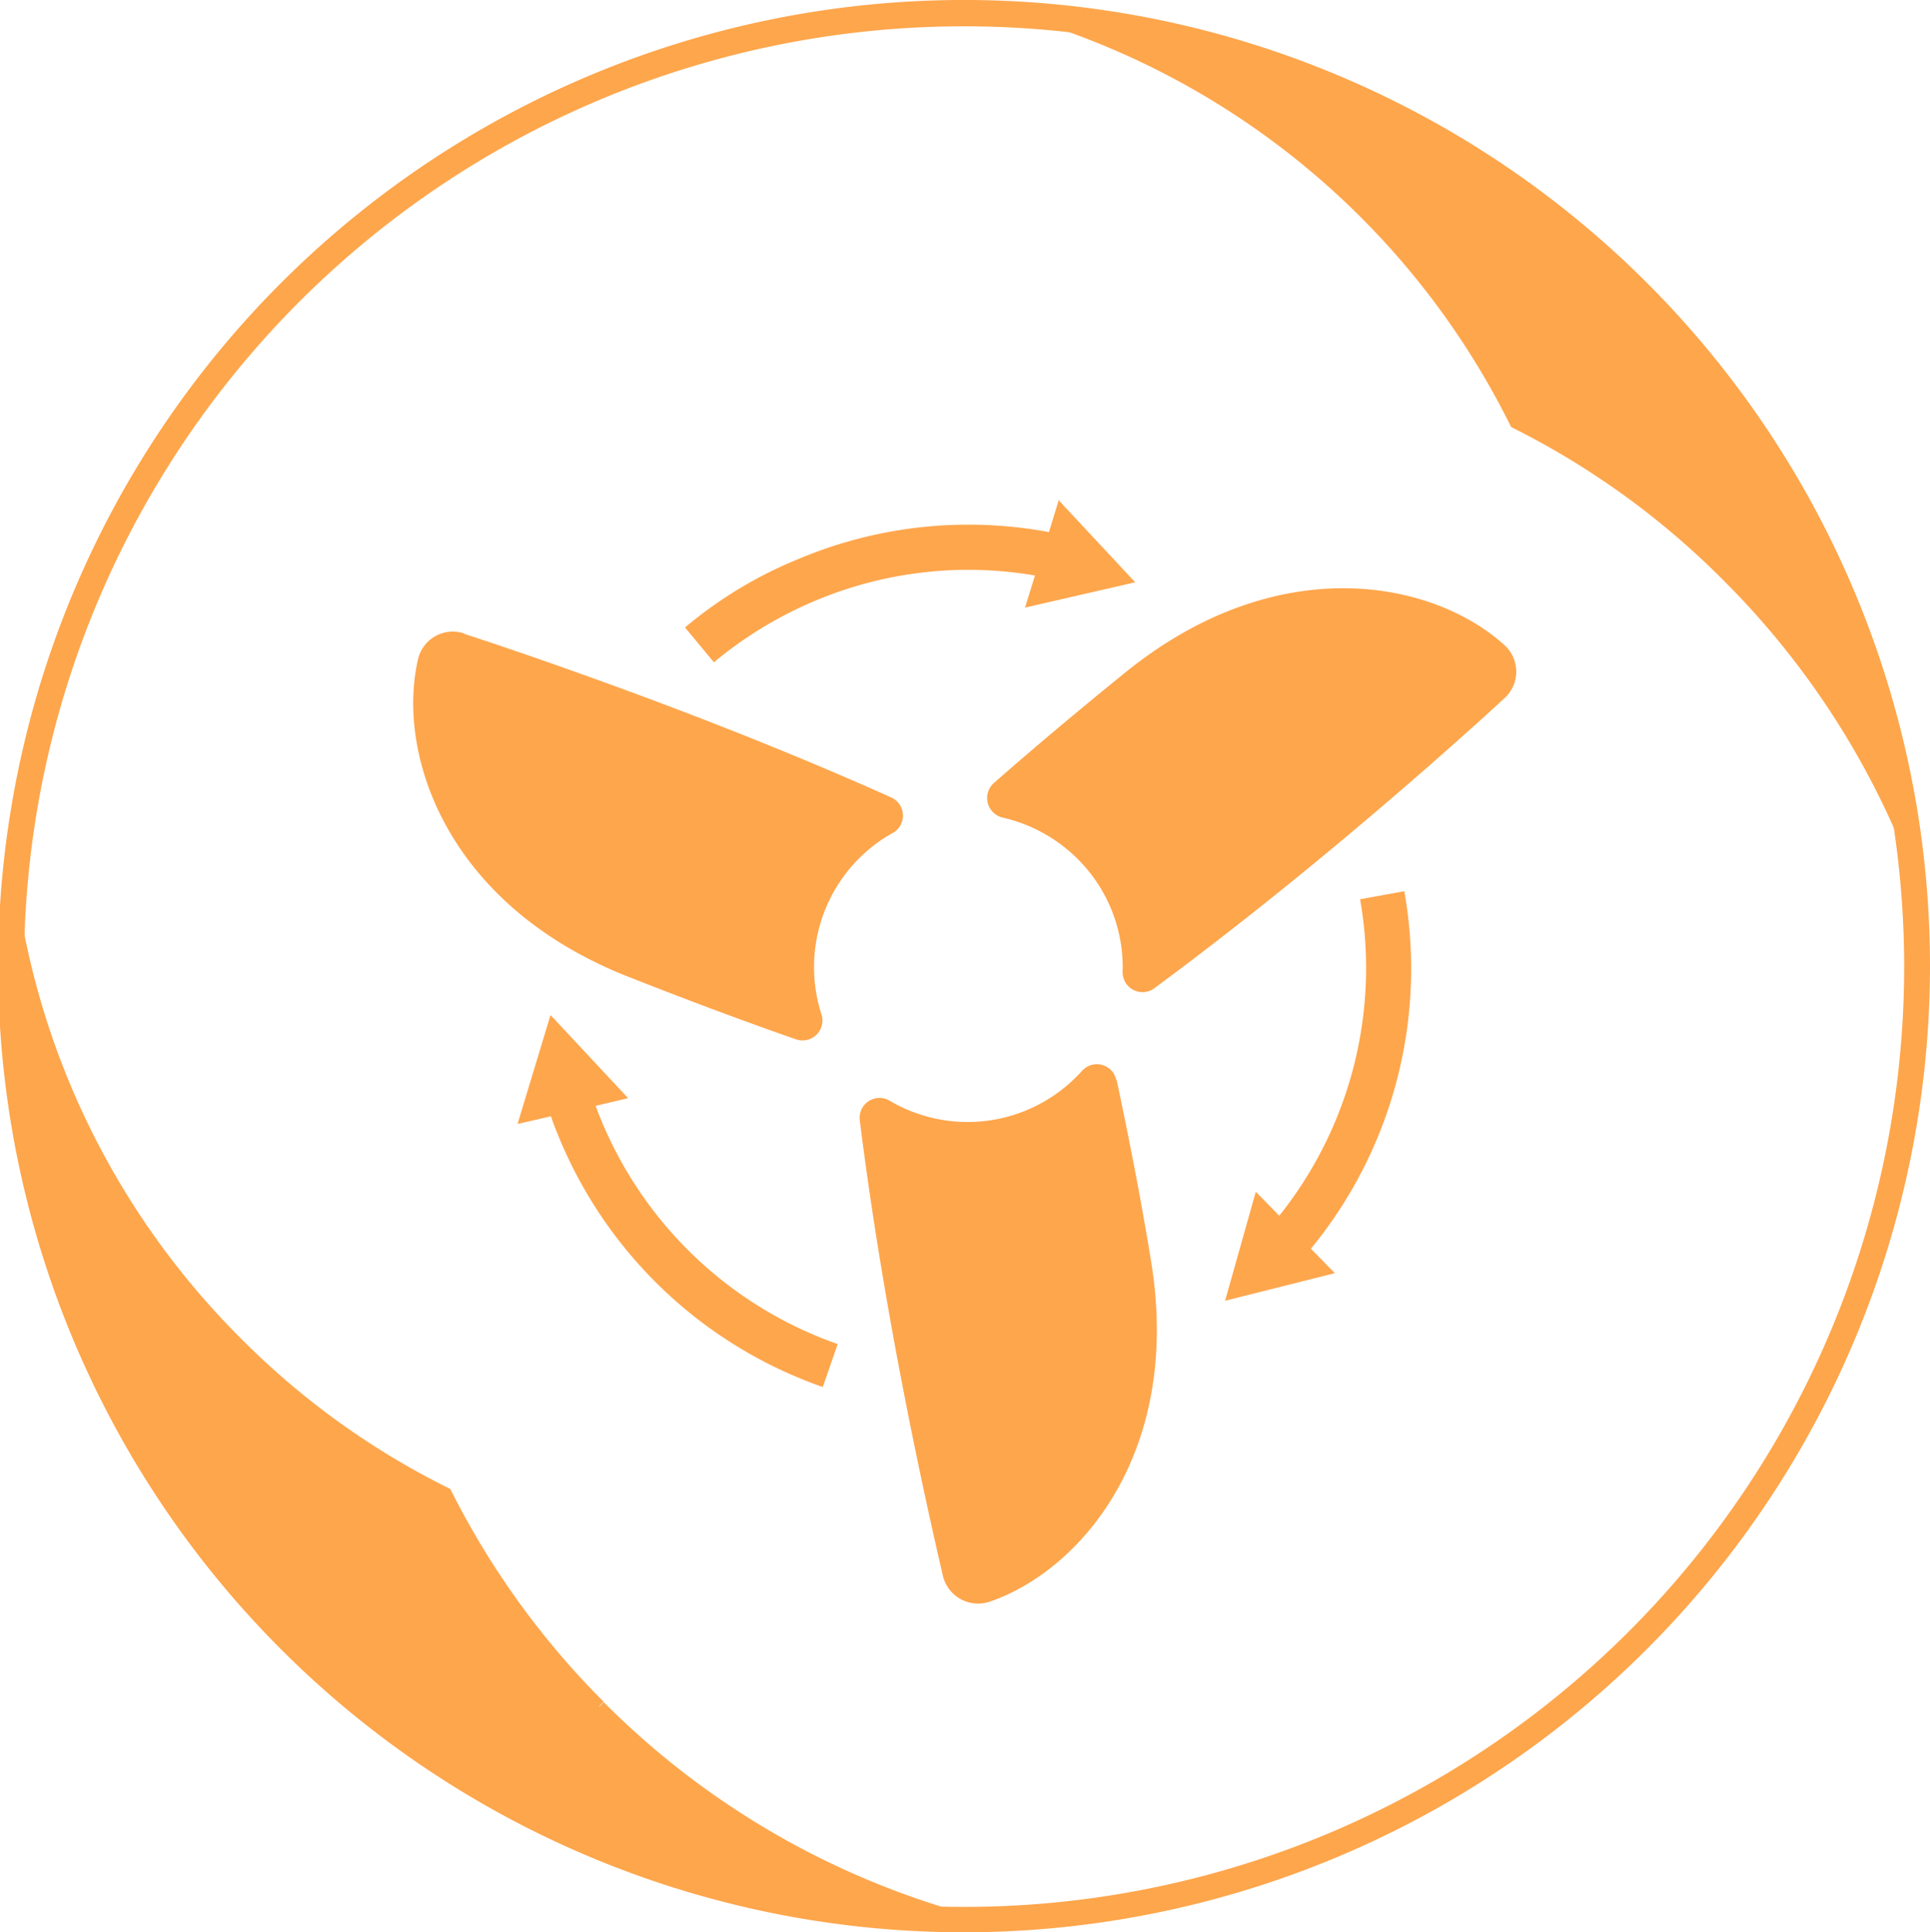
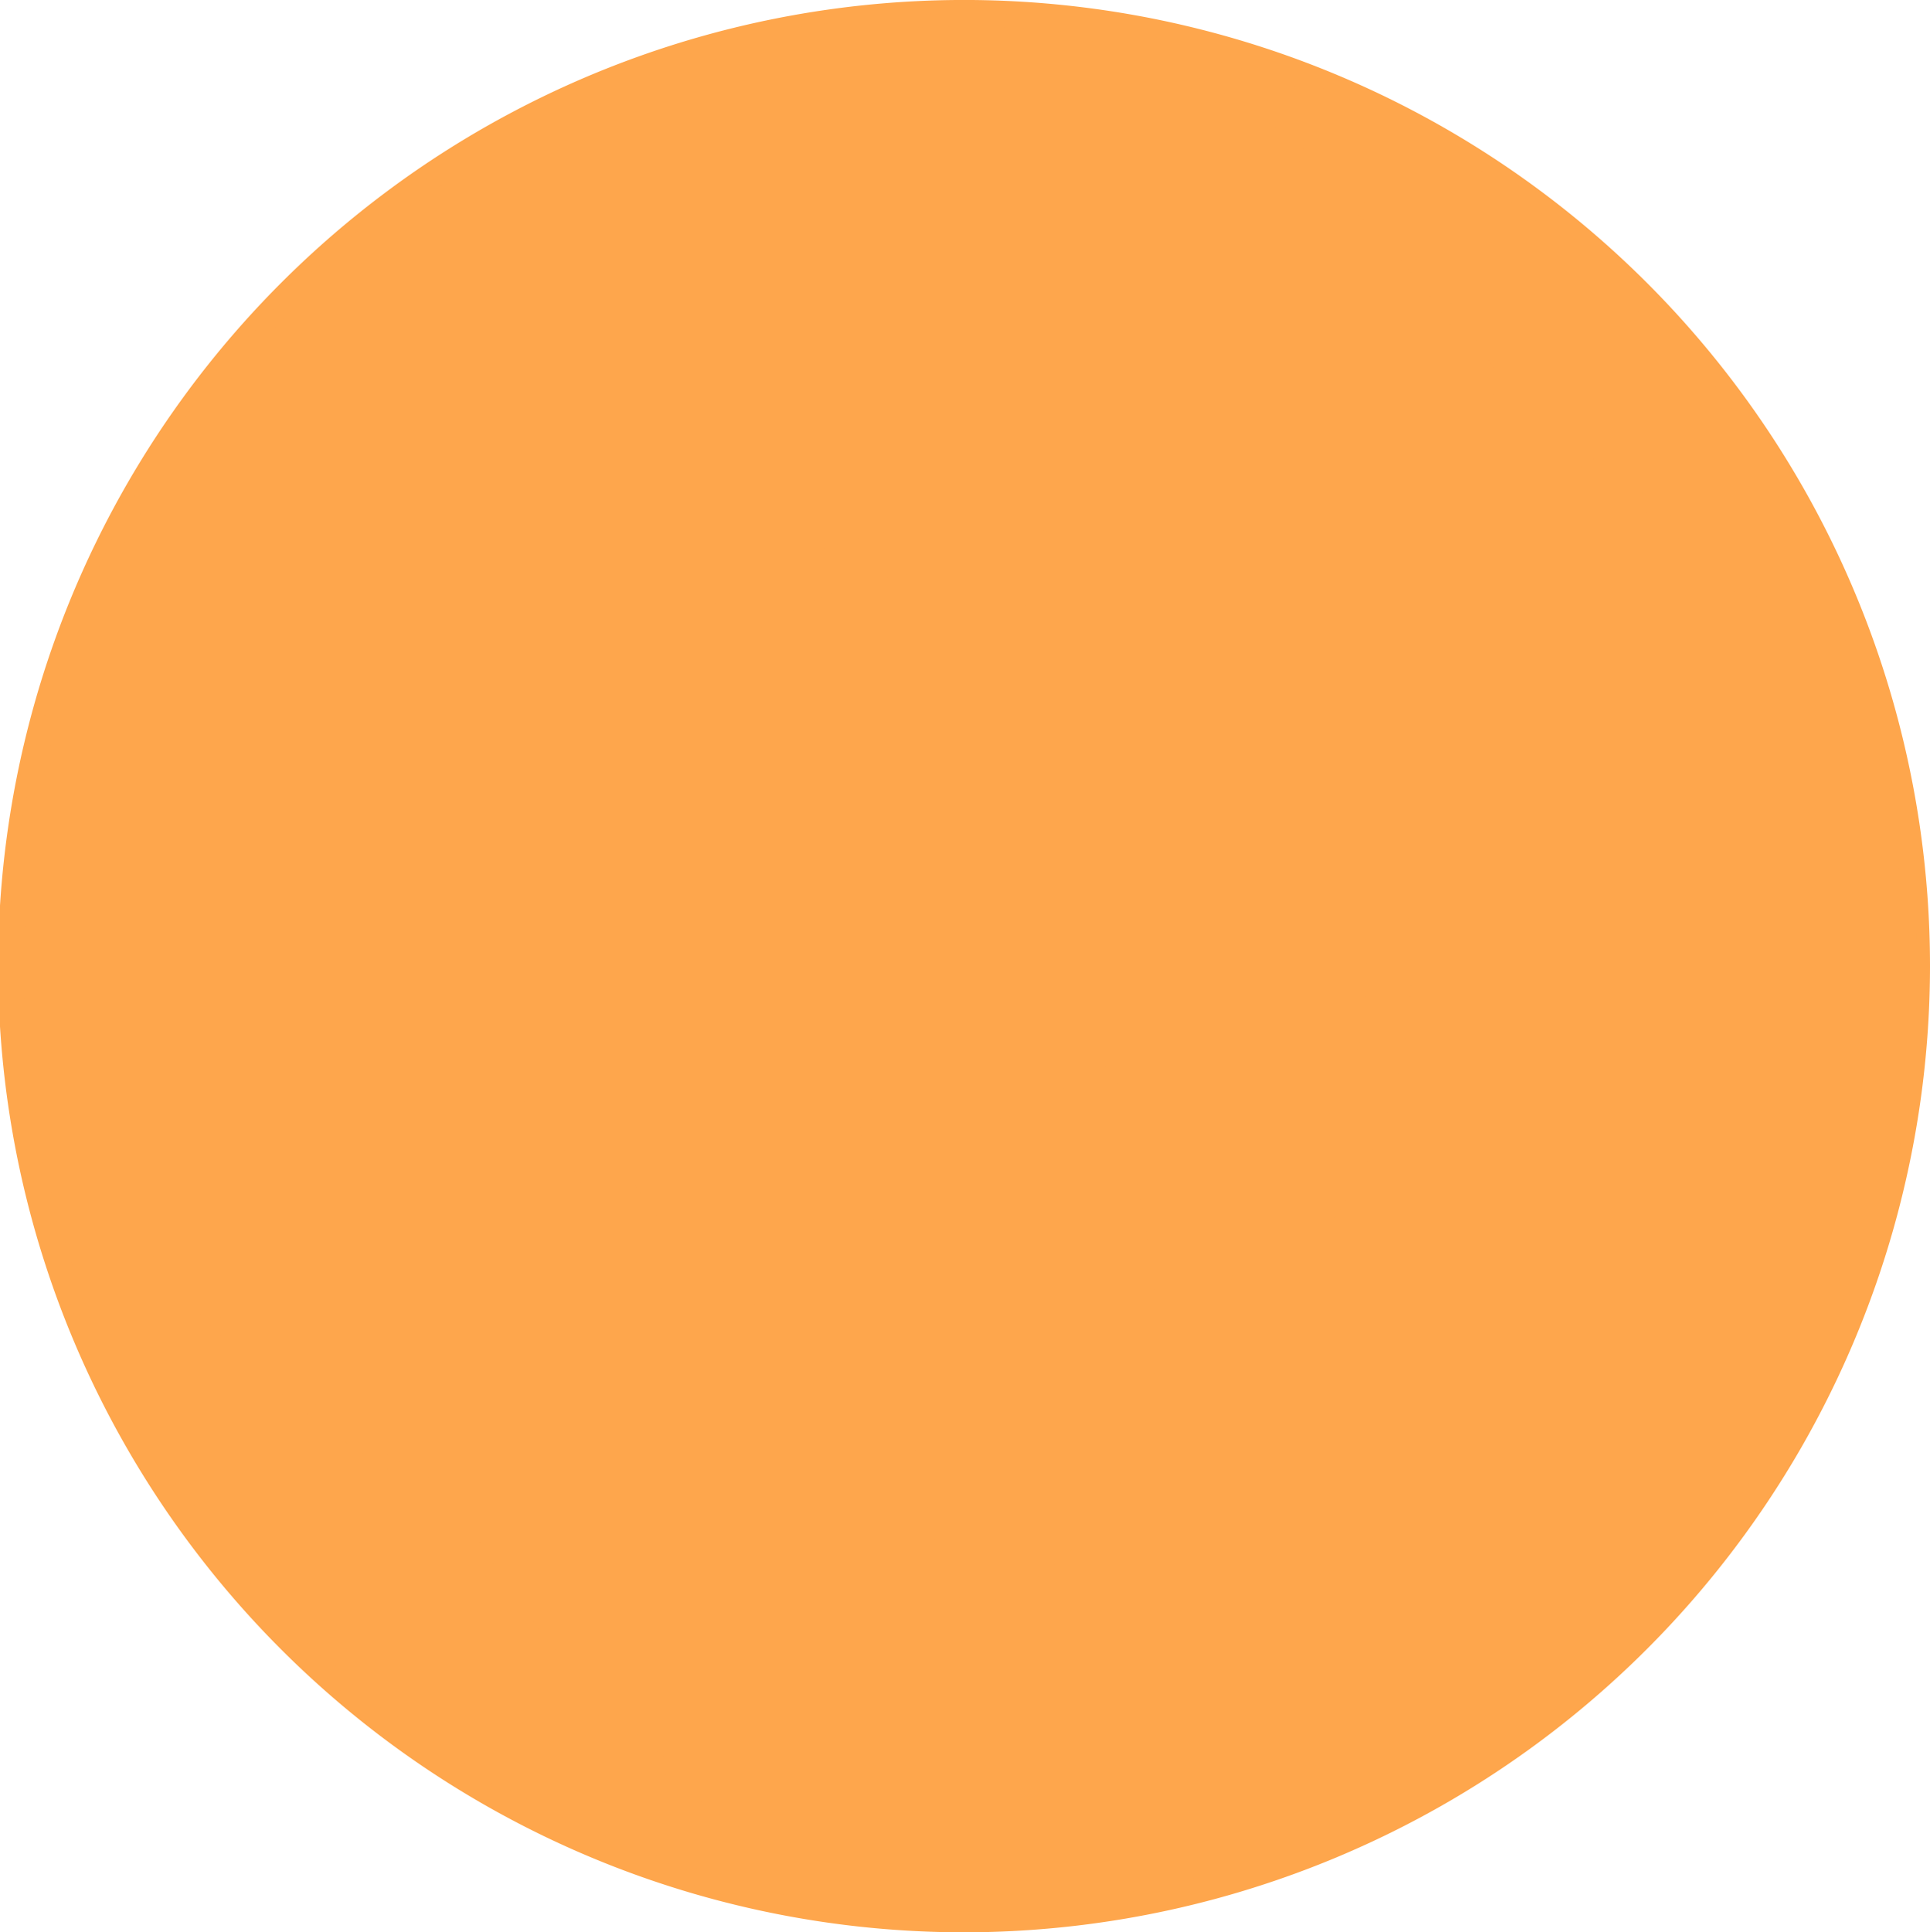
<svg xmlns="http://www.w3.org/2000/svg" id="Increased" width="75.74" height="75.813" viewBox="0 0 75.74 75.813">
  <style>

#animated  {
  transform-origin: center center;
  animation: rotate360 4s linear infinite;

}

@keyframes rotate360 {
  from {
    transform: rotate(0deg);
  }
  to {
    transform: rotate(360deg);
  }
}

  </style>
-   <path id="Path_3199" data-name="Path 3199" d="M37.87.782A37.142,37.142,0,1,0,74.976,37.924,37.158,37.158,0,0,0,37.87.782Zm0,74.781A37.657,37.657,0,1,1,75.49,37.907,37.684,37.684,0,0,1,37.87,75.563Z" fill="#fea64c" />
+   <path id="Path_3199" data-name="Path 3199" d="M37.87.782Zm0,74.781A37.657,37.657,0,1,1,75.49,37.907,37.684,37.684,0,0,1,37.87,75.563Z" fill="#fea64c" />
  <path id="Path_3200" data-name="Path 3200" d="M37.87.782A37.142,37.142,0,1,0,74.976,37.924,37.158,37.158,0,0,0,37.87.782Zm0,74.781A37.657,37.657,0,1,1,75.49,37.907,37.684,37.684,0,0,1,37.87,75.563Z" fill="none" stroke="#fea64c" stroke-miterlimit="10" stroke-width="0.5" />
-   <path id="Path_3201" data-name="Path 3201" d="M23.517,66.961A32.436,32.436,0,0,0,37.657,75.28,37.387,37.387,0,0,1,.6,37.871c0-.532,0-1.046.035-1.561A31.169,31.169,0,0,0,9.287,52.7a30.882,30.882,0,0,0,8.2,5.906,32.283,32.283,0,0,0,6.025,8.337" fill="#fea64c" />
  <path id="Path_3202" data-name="Path 3202" d="M23.517,66.961A32.436,32.436,0,0,0,37.657,75.28,37.387,37.387,0,0,1,.6,37.871c0-.532,0-1.046.035-1.561A31.169,31.169,0,0,0,9.287,52.7a30.882,30.882,0,0,0,8.2,5.906,32.283,32.283,0,0,0,6.025,8.337" fill="none" stroke="#fea64c" stroke-miterlimit="10" stroke-width="0.5" />
-   <path id="Path_3203" data-name="Path 3203" d="M75.118,33.738a32.455,32.455,0,0,0-7.3-11.139,31.842,31.842,0,0,0-8.329-6.031,31.323,31.323,0,0,0-18.819-16A37.417,37.417,0,0,1,75.118,33.756" fill="#fea64c" />
  <path id="Path_3204" data-name="Path 3204" d="M75.118,33.738a32.455,32.455,0,0,0-7.3-11.139,31.842,31.842,0,0,0-8.329-6.031,31.323,31.323,0,0,0-18.819-16A37.417,37.417,0,0,1,75.118,33.756" fill="none" stroke="#fea64c" stroke-miterlimit="10" stroke-width="0.5" />
  <g id="animated">
    <path id="Path_3205" data-name="Path 3205" d="M43.823,42.376c.479,2.27.939,4.594,1.329,6.989,1.294,7.592-2.764,12.274-6.326,13.48A1.421,1.421,0,0,1,37,61.817l-.248-1.082C35.637,55.8,34.485,49.9,33.741,43.955a.781.781,0,0,1,1.152-.781,6.022,6.022,0,0,0,6.875-.5A6.364,6.364,0,0,0,42.477,42a.777.777,0,0,1,1.329.373Z" fill="#fea64c" />
    <path id="Path_3206" data-name="Path 3206" d="M21.62,39.84l3.03,3.246-1.276.3a15.641,15.641,0,0,0,9.5,9.348l-.585,1.685a17.4,17.4,0,0,1-10.313-9.7c-.124-.3-.248-.6-.354-.922l-1.311.3L21.6,39.84Z" fill="#fea64c" />
    <path id="Path_3207" data-name="Path 3207" d="M55.112,34.98a17.3,17.3,0,0,1-3.668,14.013l.939.958-4.306,1.082,1.205-4.275.921.94a15.568,15.568,0,0,0,3.172-12.416l1.754-.319Z" fill="#fea64c" />
-     <path id="Path_3209" data-name="Path 3209" d="M18.218,24.869l1.081.355c4.731,1.6,10.3,3.654,15.682,6.066a.782.782,0,0,1,.071,1.383,5.455,5.455,0,0,0-.851.568,6.032,6.032,0,0,0-1.967,6.545.782.782,0,0,1-.992.993C29.01,40,26.795,39.166,24.6,38.3c-7.177-2.856-9.055-8.816-8.187-12.469a1.4,1.4,0,0,1,1.807-.975" fill="#fea64c" />
-     <path id="Path_3210" data-name="Path 3210" d="M59.081,25.349a1.405,1.405,0,0,1-.035,2.04l-.833.763c-3.7,3.335-8.187,7.13-12.918,10.625a.781.781,0,0,1-1.24-.621,5.989,5.989,0,0,0-1.329-3.973,6.1,6.1,0,0,0-3.4-2.111A.789.789,0,0,1,39,30.723c1.7-1.49,3.438-2.944,5.192-4.363C50.2,21.517,56.316,22.795,59.081,25.349Z" fill="#fea64c" />
    <path id="Path_3211" data-name="Path 3211" d="M41.52,19.6l3.03,3.246-4.324.993.39-1.259a15.473,15.473,0,0,0-8.63.993,15.644,15.644,0,0,0-3.969,2.412l-1.134-1.366a16.6,16.6,0,0,1,4.43-2.678,17.2,17.2,0,0,1,9.852-1.064l.39-1.277Z" fill="#fea64c" />
  </g>
</svg>